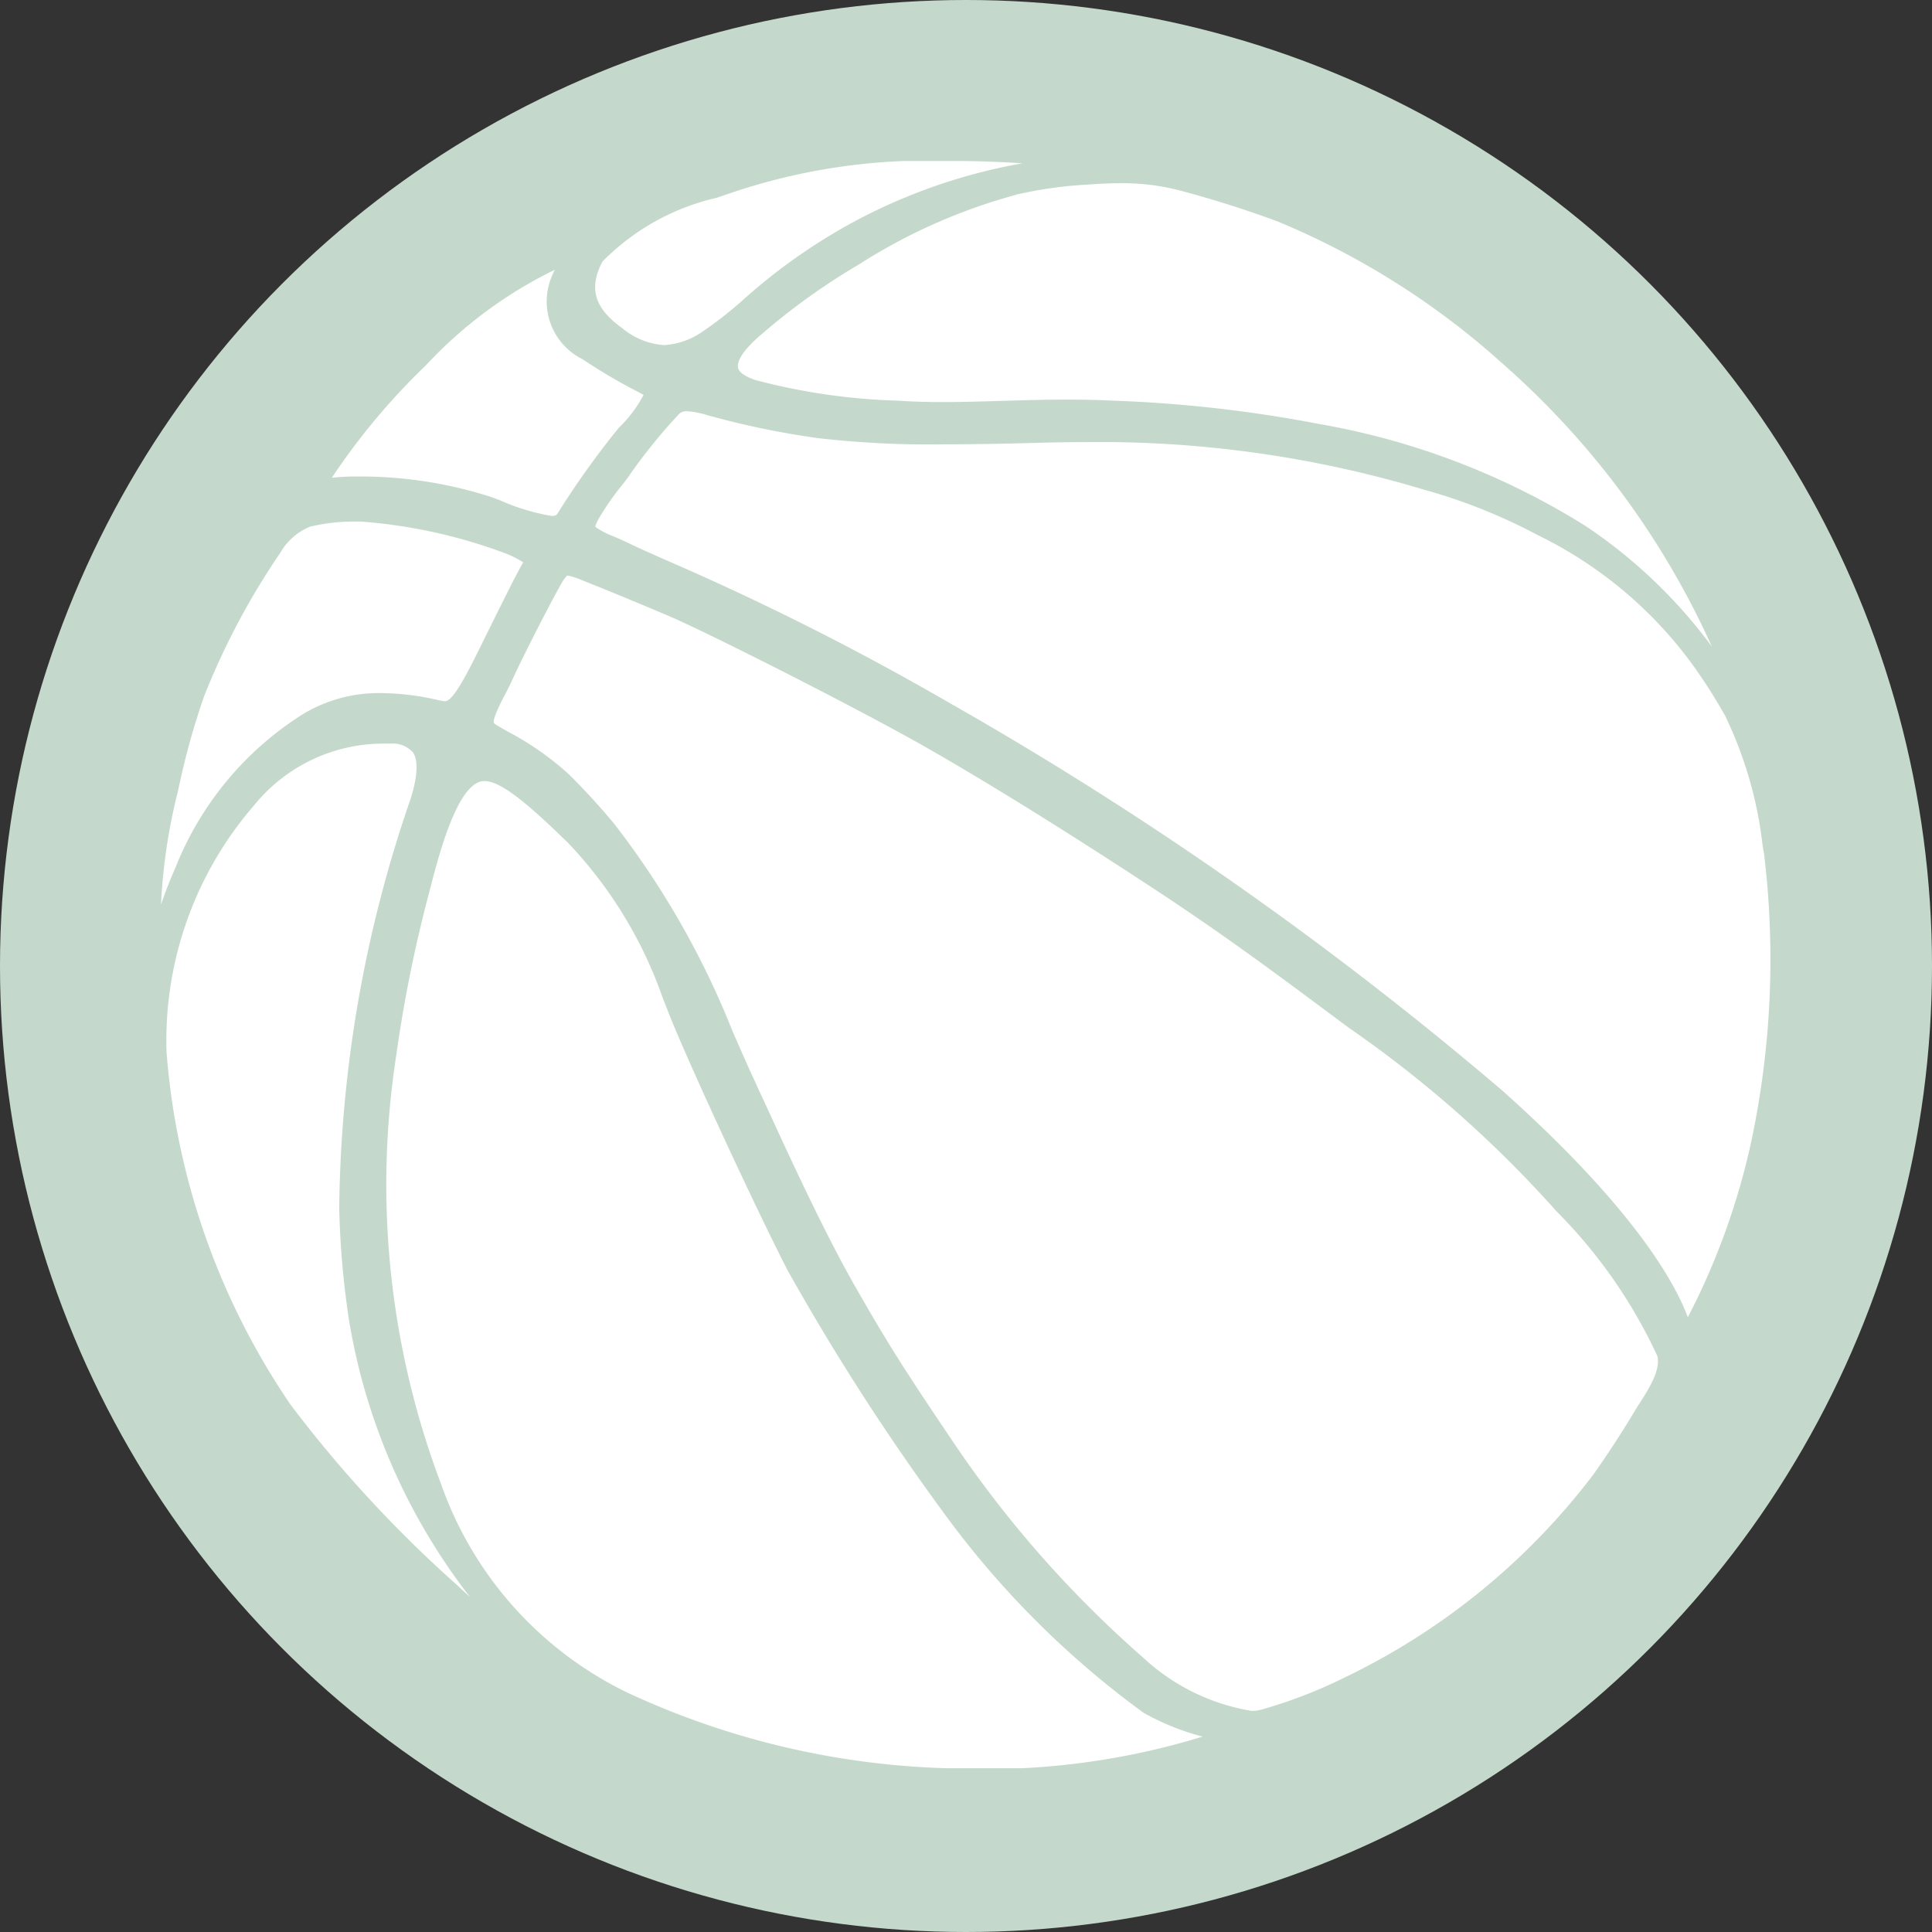
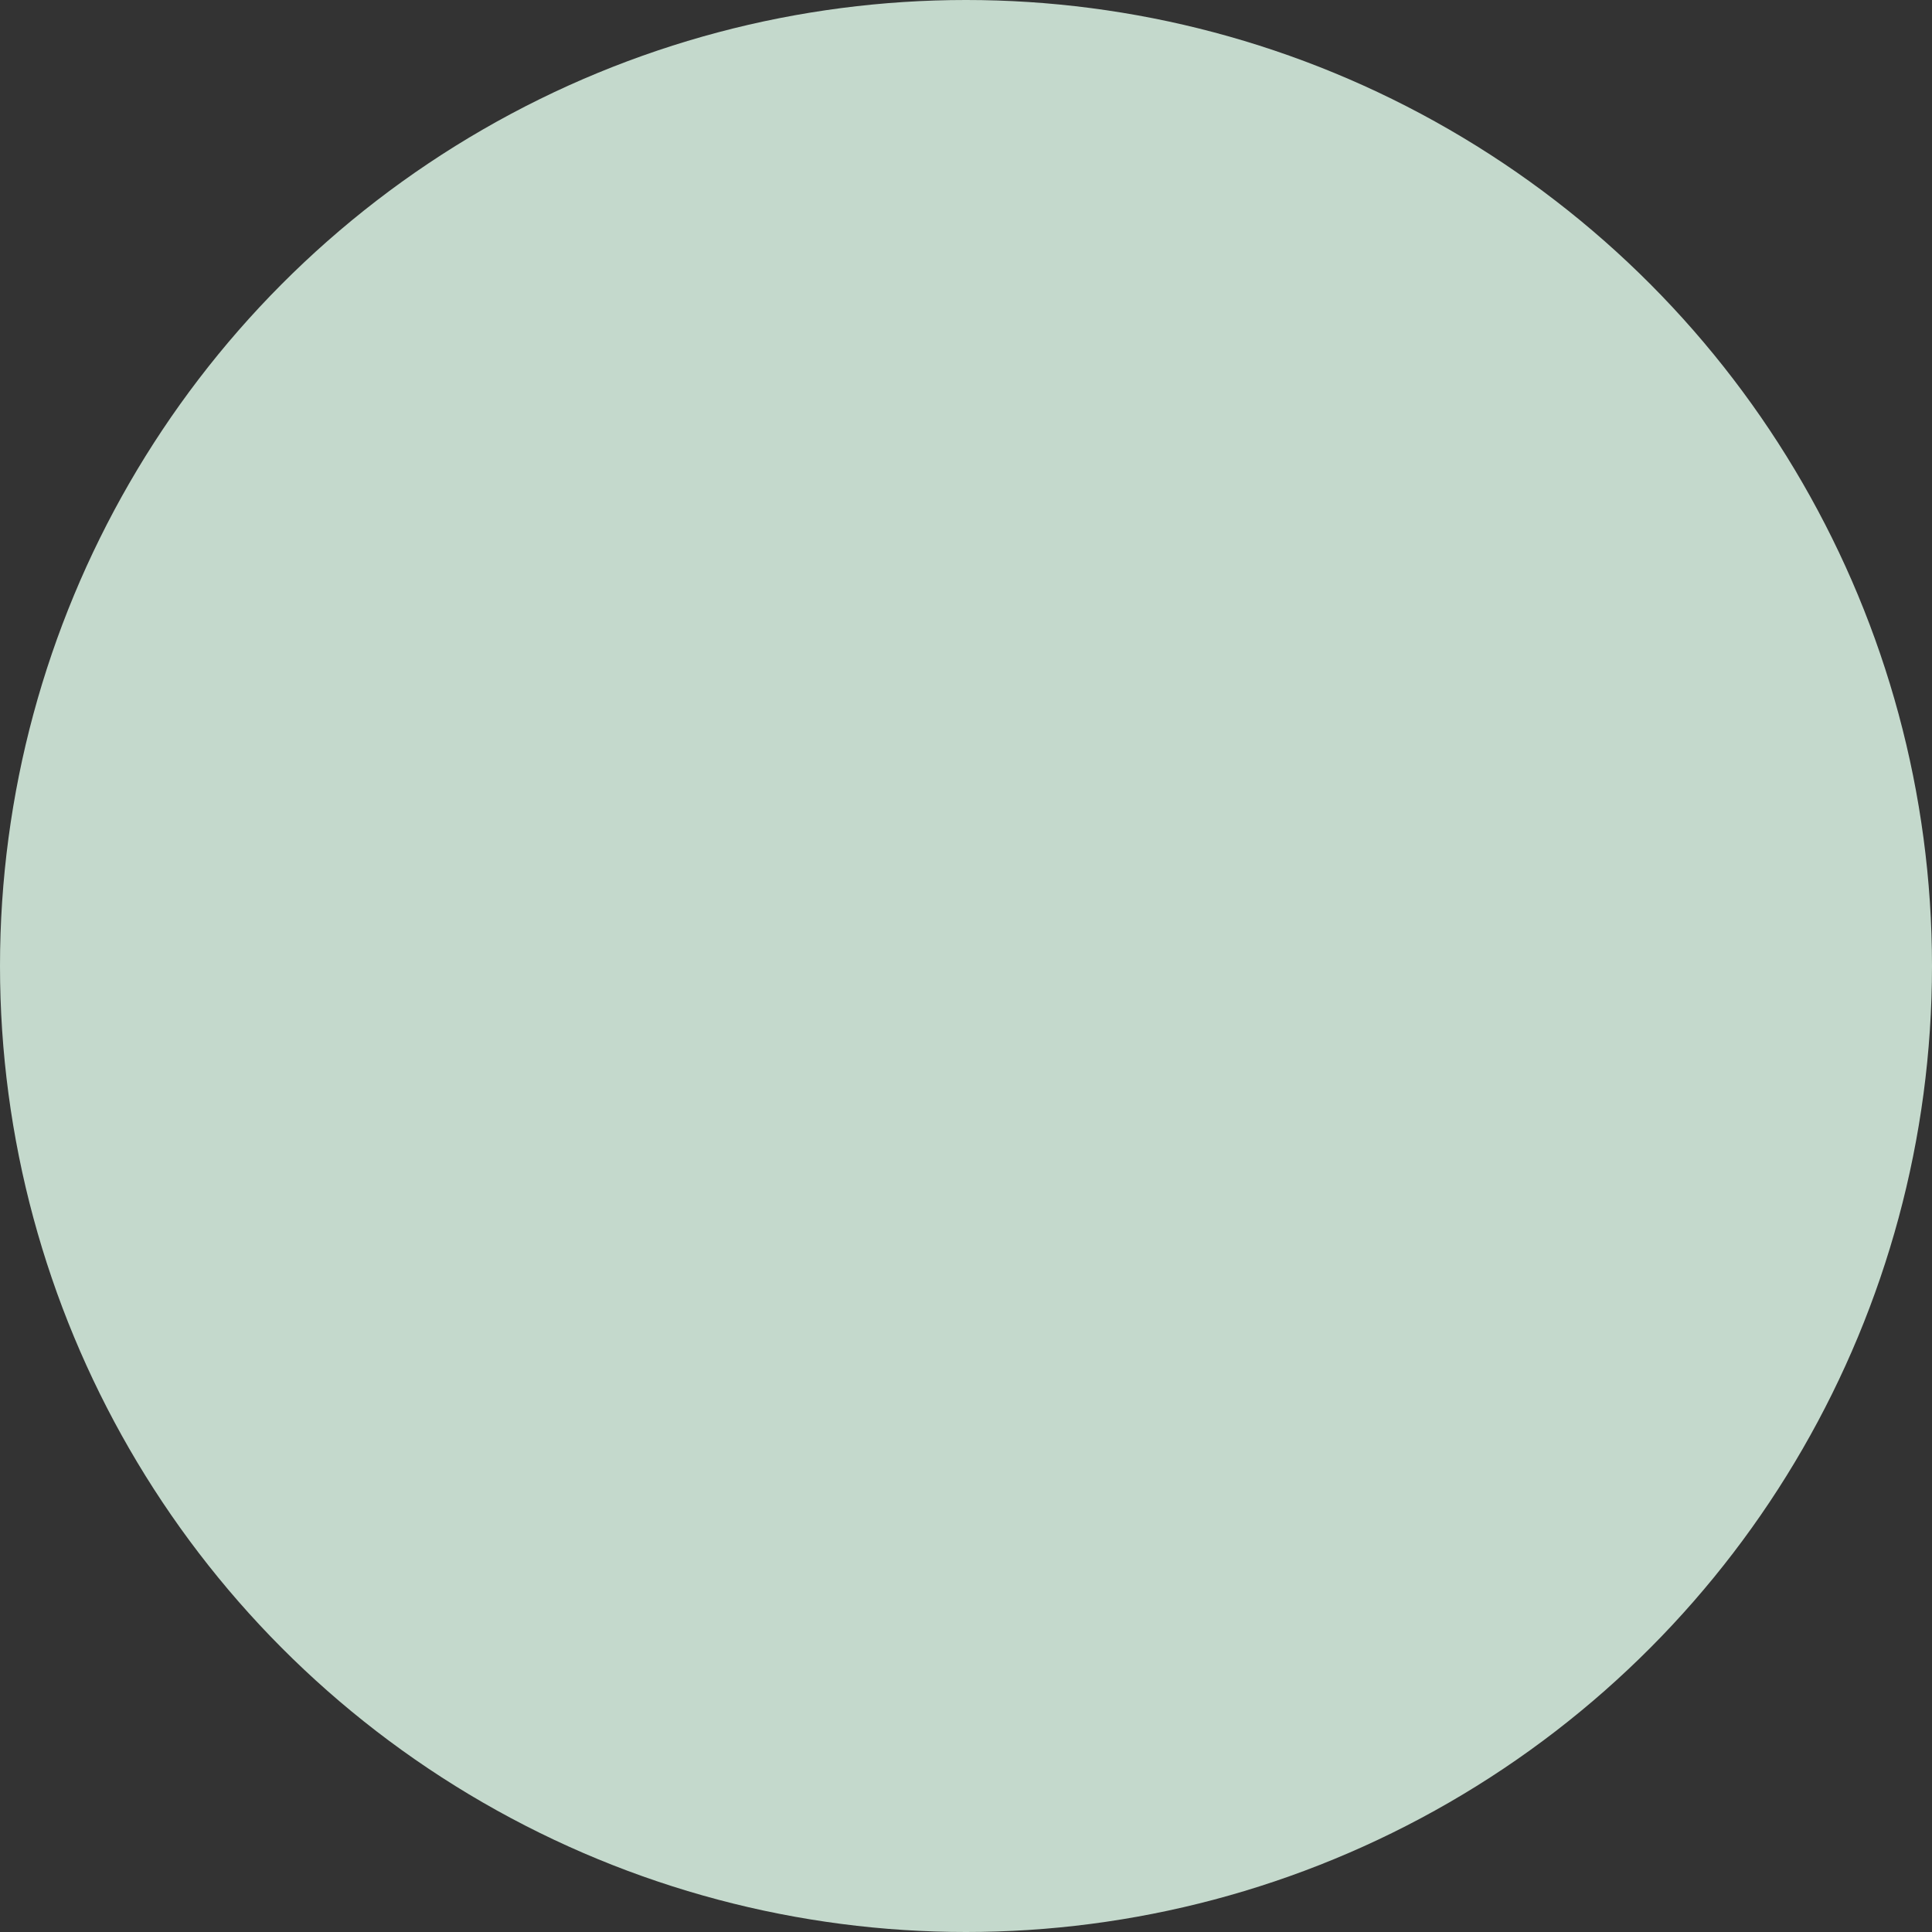
<svg xmlns="http://www.w3.org/2000/svg" width="36" height="36" viewBox="0 0 36 36">
  <rect x="0" y="0" width="36" height="36" fill="#333333" stroke="none" />
  <defs>
    <clipPath id="clip-path">
-       <rect id="path" width="30" height="29.948" fill="none" />
-     </clipPath>
+       </clipPath>
  </defs>
  <g id="logo" transform="translate(3 3)">
    <circle id="base" cx="18" cy="18" r="18" transform="translate(-3 -3)" fill="#c4d9cc" />
    <g id="logo-2" data-name="logo" clip-path="url(#clip-path)">
      <path id="path-2" data-name="path" d="M4.2,97.718a11.45,11.45,0,0,0,2.255,5.162q-.12-.109-.246-.228a23.166,23.166,0,0,1-3.1-3.36A13.5,13.5,0,0,1,.8,92.721a6.691,6.691,0,0,1,1.637-4.6,3.1,3.1,0,0,1,2.412-1.144c.044,0,.085,0,.125,0a.508.508,0,0,1,.418.164c.1.149.089.44-.044.865a24.035,24.035,0,0,0-1.33,7.628A16.184,16.184,0,0,0,4.2,97.718" transform="translate(-0.697 -76.121)" fill="#fff" />
-       <path id="path-3" data-name="path" d="M.27,60.278q-.152.342-.27.69a10.639,10.639,0,0,1,.32-2.13A13.905,13.905,0,0,1,.8,57.094a13.625,13.625,0,0,1,1.421-2.679,1.135,1.135,0,0,1,.558-.49,3.564,3.564,0,0,1,.9-.094h.051a9.728,9.728,0,0,1,2.709.6,2.008,2.008,0,0,1,.31.159l-.019.034-.02.036c-.1.176-.333.641-.784,1.556-.286.578-.5.963-.636.963H5.287a1.524,1.524,0,0,1-.155-.029,4.809,4.809,0,0,0-1.016-.123,2.728,2.728,0,0,0-1.494.406A5.981,5.981,0,0,0,.27,60.278" transform="translate(0 -47.112)" fill="#fff" />
-       <path id="path-4" data-name="path" d="M25.546,20.124l-.016,0a12.507,12.507,0,0,1,1.752-2.093,8.123,8.123,0,0,1,2.4-1.778c-.021.041-.039.081-.055.121A1.2,1.2,0,0,0,30.2,17.92a10.456,10.456,0,0,0,1.017.6l.119.064a2.4,2.4,0,0,1-.464.616,16.068,16.068,0,0,0-1.135,1.588c-.018.029-.037.052-.113.052a3.98,3.98,0,0,1-.961-.291l-.19-.07a7.963,7.963,0,0,0-2.452-.374,4.239,4.239,0,0,0-.479.022" transform="translate(-22.344 -14.226)" fill="#fff" />
      <path id="path-5" data-name="path" d="M64.961,1.874A4.345,4.345,0,0,1,67.087.686l.169-.057A11.414,11.414,0,0,1,71.447,0h.067c.463,0,.889.018,1.273.043a10.493,10.493,0,0,0-3.176,1.108,10.769,10.769,0,0,0-2.036,1.442,7.224,7.224,0,0,1-.744.582,1.4,1.4,0,0,1-.719.256,1.359,1.359,0,0,1-.778-.313c-.523-.373-.635-.745-.374-1.243" transform="translate(-56.735)" fill="#fff" />
      <path id="path-6" data-name="path" d="M47.88,109.9a4.545,4.545,0,0,0,1.088.436,13.8,13.8,0,0,1-4.673.592,15.11,15.11,0,0,1-6.057-1.416,6.835,6.835,0,0,1-3.461-3.879,15.764,15.764,0,0,1-.834-8.008,25.607,25.607,0,0,1,.606-3c.162-.625.519-2.078,1.025-2.094.32-.01.859.461,1.57,1.154a8.031,8.031,0,0,1,1.762,2.887c.06.152.121.31.184.462.425,1.033,1.587,3.534,2.143,4.614a43.689,43.689,0,0,0,3.057,4.719,17,17,0,0,0,3.59,3.536" transform="translate(-29.557 -80.977)" fill="#fff" />
      <path id="path-7" data-name="path" d="M71.328,76.429c.076.31-.268.764-.414,1.007-.247.412-.51.819-.789,1.21A12.742,12.742,0,0,1,65.5,82.415a8.978,8.978,0,0,1-1.557.6.666.666,0,0,1-.176.022,3.894,3.894,0,0,1-2.029-1,20.676,20.676,0,0,1-3.552-4.04c-.835-1.241-1.158-1.73-1.824-2.9-.548-.964-1.139-2.244-1.569-3.178-.1-.225-.2-.427-.276-.6-.115-.246-.261-.578-.415-.929A15.87,15.87,0,0,0,51.884,66.5c-.264-.316-.542-.621-.834-.911a5.461,5.461,0,0,0-1.143-.8c-.105-.06-.2-.112-.251-.15s.082-.314.175-.494c.054-.1.109-.208.16-.321.2-.437.7-1.415.887-1.743a.906.906,0,0,1,.134-.2h.006a1.233,1.233,0,0,1,.271.087c.437.173.912.369,1.588.654.739.313,3.54,1.73,4.8,2.447,1.13.643,2.634,1.576,4.234,2.626,1.338.879,2.211,1.529,3.532,2.513l.152.112a21.754,21.754,0,0,1,3.856,3.411,9.419,9.419,0,0,1,1.879,2.7" transform="translate(-43.445 -54.157)" fill="#fff" />
-       <path id="path-8" data-name="path" d="M91.317,3.533a7.884,7.884,0,0,1,1.305-.186c.255-.018.458-.027.641-.027a4.243,4.243,0,0,1,1.114.137c.637.17,1.253.366,1.831.582a14.617,14.617,0,0,1,4.151,2.621,15.476,15.476,0,0,1,3.922,5.291,9.444,9.444,0,0,0-2.347-2.241,13.8,13.8,0,0,0-4.949-1.9,24.953,24.953,0,0,0-3.874-.439c-.262-.012-.536-.019-.837-.019-.421,0-.831.012-1.228.024-.38.011-.739.022-1.093.022-.313,0-.586-.009-.832-.026a11.617,11.617,0,0,1-2.654-.383c-.114-.037-.309-.116-.331-.236-.013-.066.008-.262.477-.65a12.153,12.153,0,0,1,1.76-1.259,10.553,10.553,0,0,1,2.943-1.308" transform="translate(-75.385 -2.906)" fill="#fff" />
      <path id="path-9" data-name="path" d="M86.411,51a13.189,13.189,0,0,1-1.184,3.283c-.235-.638-1-2.032-3.458-4.226a66.594,66.594,0,0,0-10.305-7.225,50.841,50.841,0,0,0-5.3-2.668c-.27-.12-.482-.214-.623-.282s-.238-.11-.334-.152a1.4,1.4,0,0,1-.337-.176c0-.007,0-.048.092-.2a4.936,4.936,0,0,1,.39-.558c.041-.051.08-.1.123-.159a10.256,10.256,0,0,1,.959-1.19.208.208,0,0,1,.139-.048,1.625,1.625,0,0,1,.369.069l.037.011a15.753,15.753,0,0,0,2.048.423,18.1,18.1,0,0,0,2.347.114c.5,0,1.058-.009,1.712-.027.318-.009.632-.014.935-.014a20.991,20.991,0,0,1,6.3.889,10.414,10.414,0,0,1,2.1.839,7.794,7.794,0,0,1,2.9,2.427,10.046,10.046,0,0,1,.6.942,7.487,7.487,0,0,1,.7,2.424l.027.155A16.323,16.323,0,0,1,86.411,51" transform="translate(-56.777 -32.737)" fill="#fff" />
    </g>
  </g>
</svg>